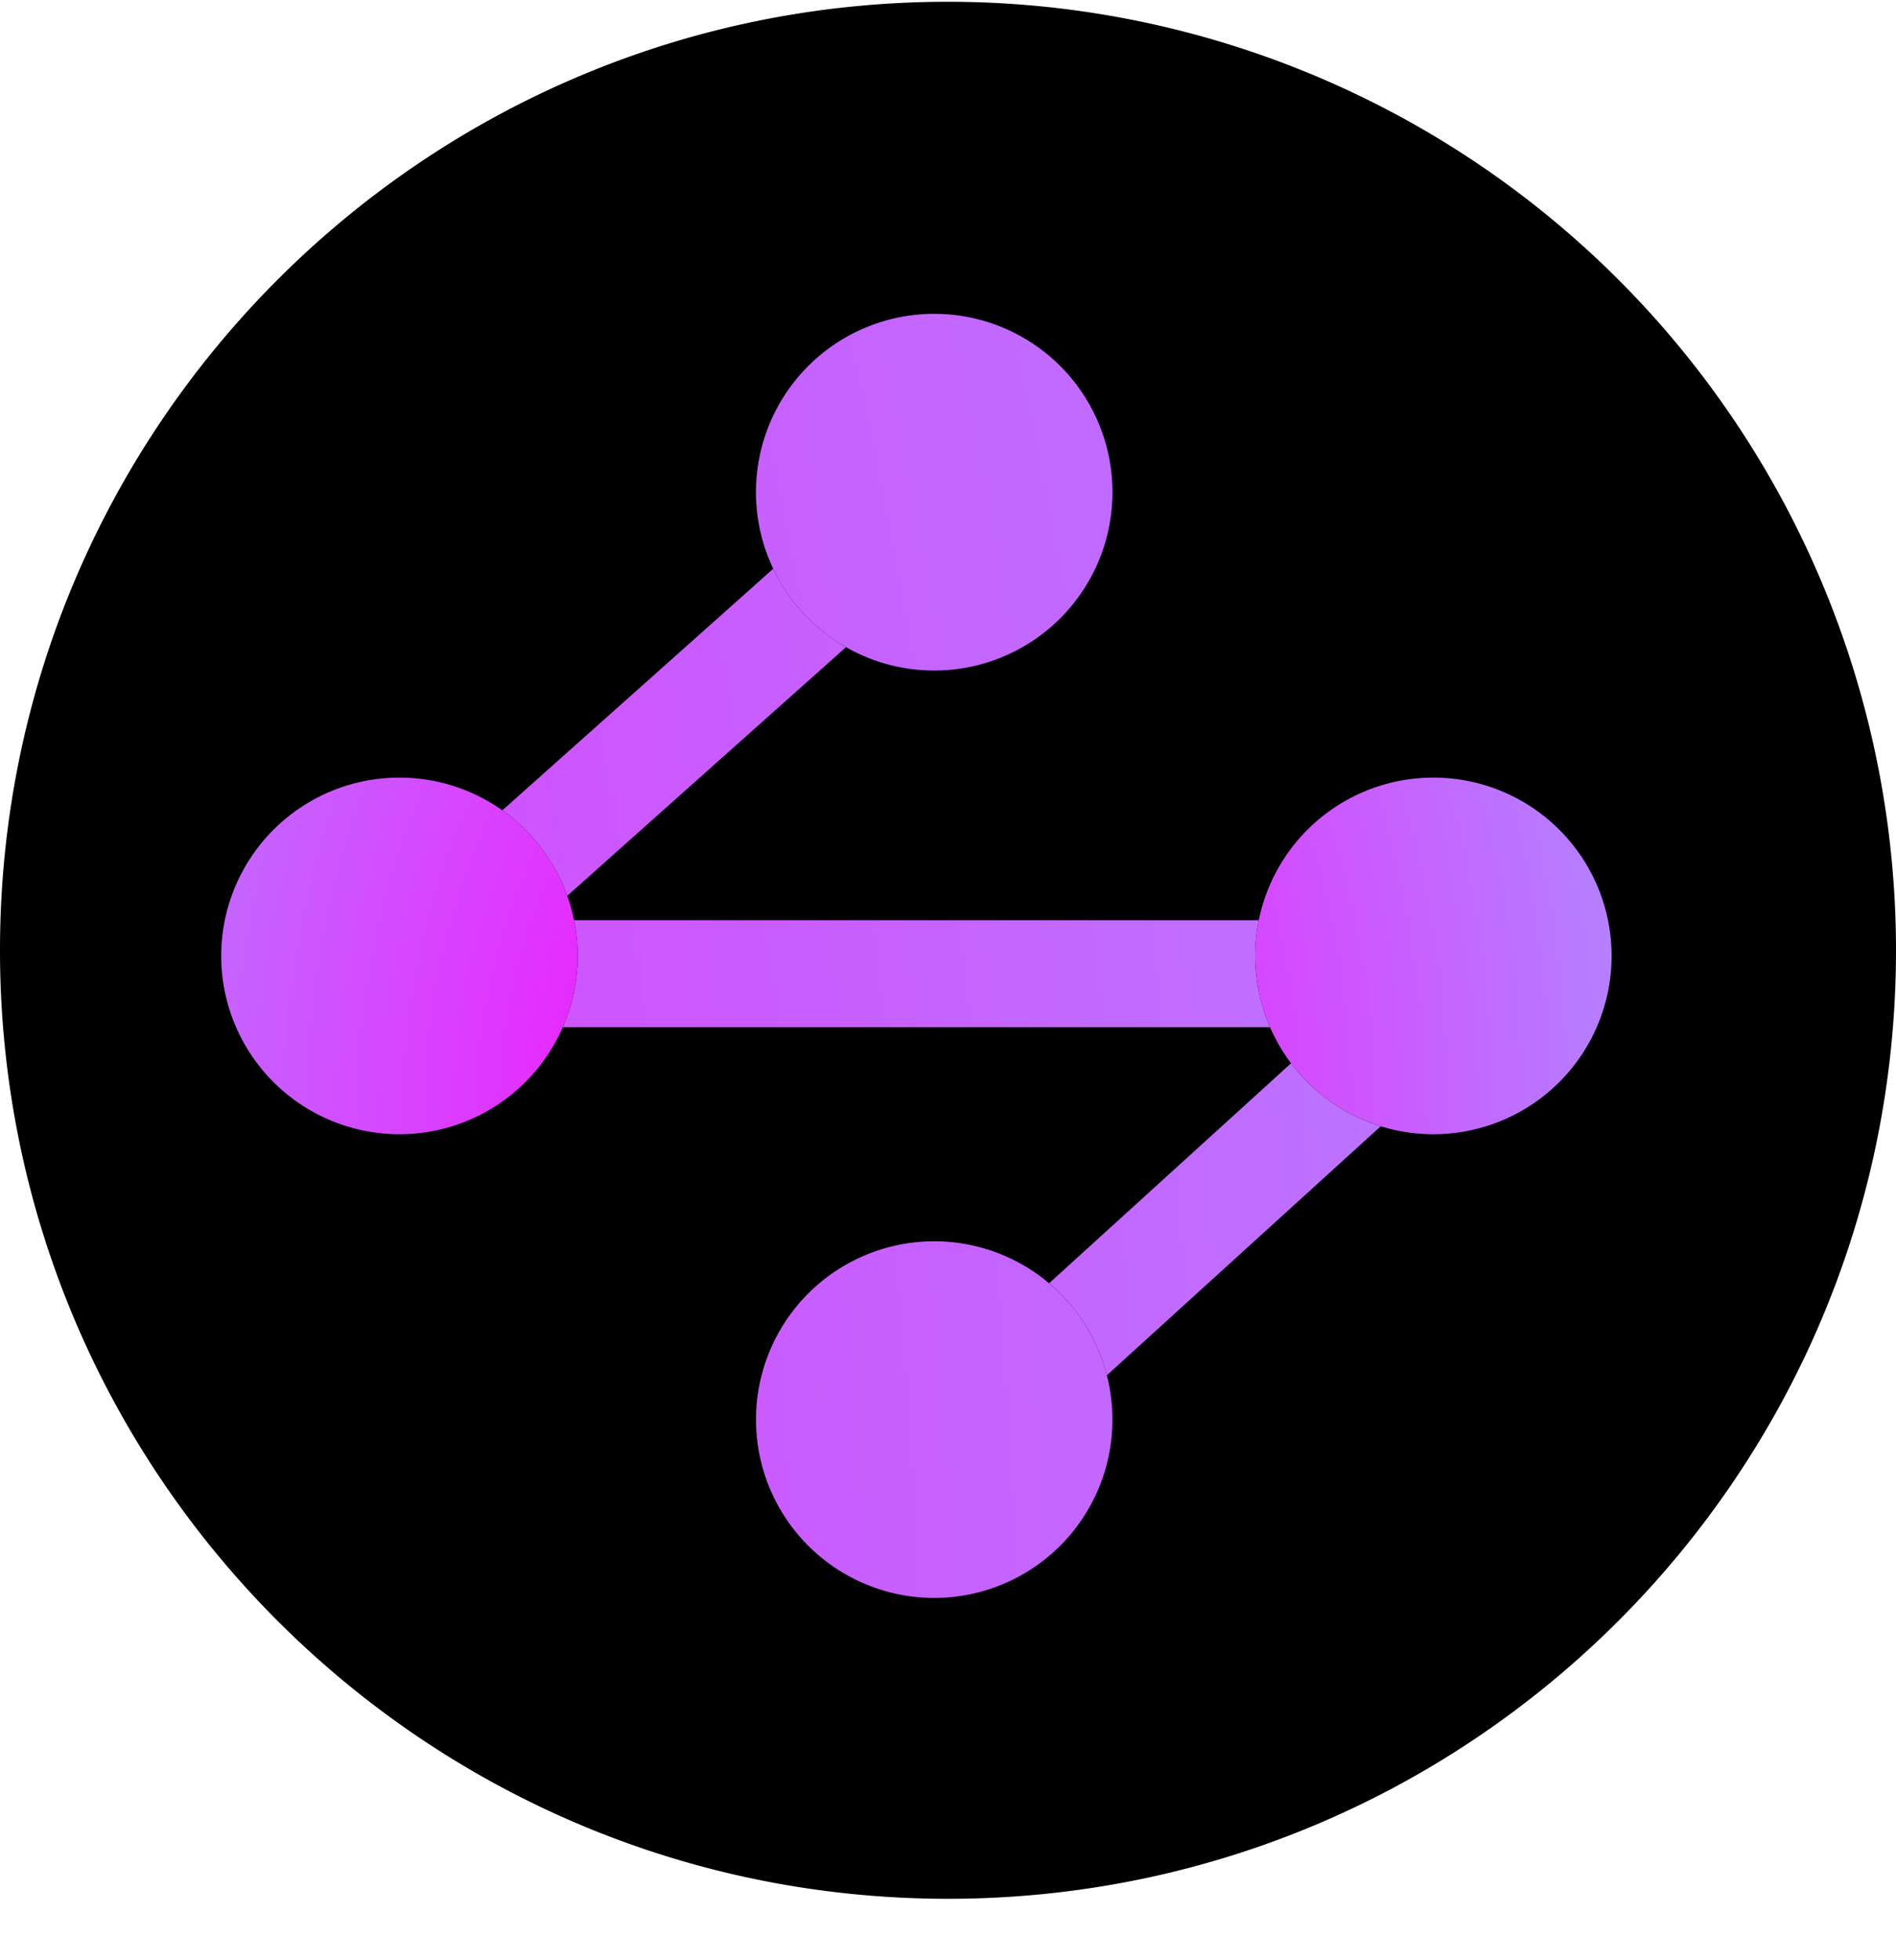
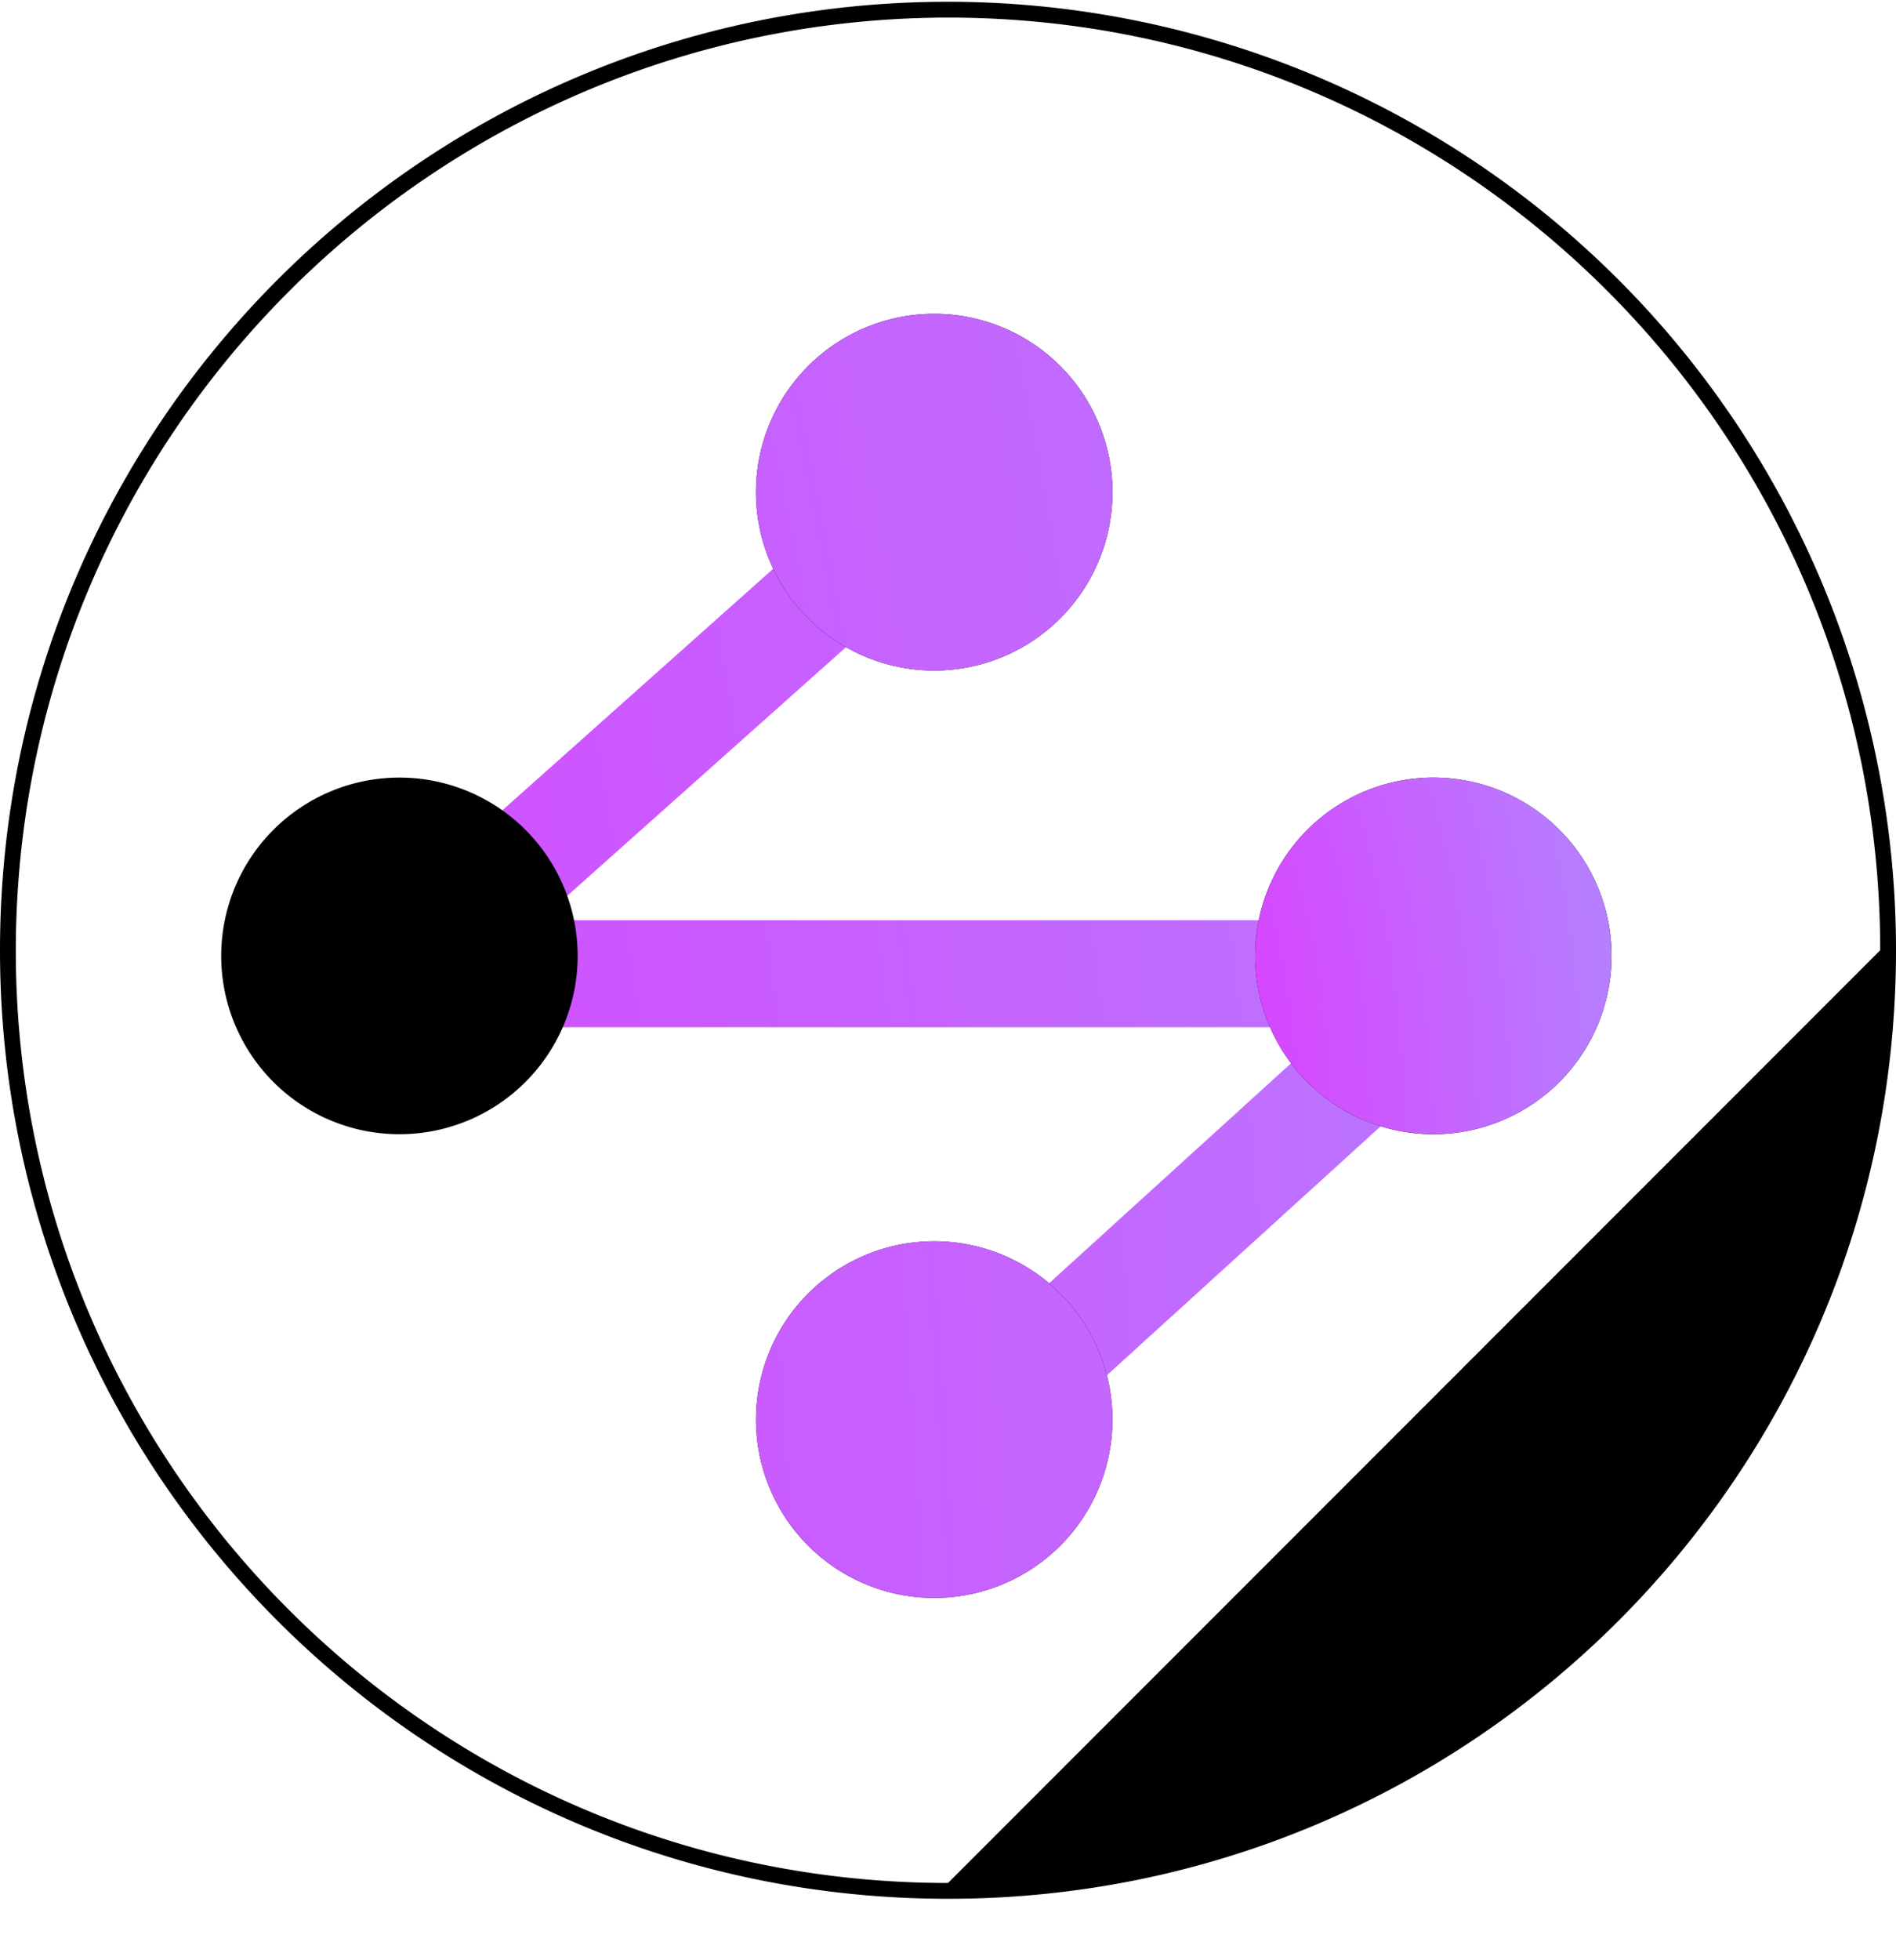
<svg xmlns="http://www.w3.org/2000/svg" width="30" height="31" viewBox="0 0 30 31" fill="none">
-   <path d="M15 30.011c8.275 0 14.983-6.708 14.983-14.983S23.275.045 15 .045.016 6.753.016 15.028 6.725 30.011 15 30.011" fill="#000" />
-   <path fill-rule="evenodd" clip-rule="evenodd" d="M0 15.028c0-8.284 6.716-15 15-15a15 15 0 0 1 15 15c0 8.284-6.716 15-15 15s-15-6.716-15-15m29.75 0C29.75 6.882 23.146.278 15 .278 6.858.29.261 6.886.25 15.028c0 8.146 6.604 14.75 14.75 14.75s14.75-6.604 14.75-14.75" fill="#000" />
+   <path fill-rule="evenodd" clip-rule="evenodd" d="M0 15.028c0-8.284 6.716-15 15-15a15 15 0 0 1 15 15c0 8.284-6.716 15-15 15s-15-6.716-15-15m29.75 0C29.75 6.882 23.146.278 15 .278 6.858.29.261 6.886.25 15.028c0 8.146 6.604 14.75 14.75 14.75" fill="#000" />
  <path fill-rule="evenodd" clip-rule="evenodd" d="m14.301 7.152 1.126 1.263-6.885 6.138h16.89l-9.999 9.087-1.138-1.252 6.76-6.143H4.1z" fill="url(#a)" />
  <path d="M14.782 10.604a2.82 2.82 0 1 0 0-5.641 2.82 2.82 0 0 0 0 5.641" fill="#000" />
  <path d="M14.782 10.604a2.82 2.82 0 1 0 0-5.641 2.82 2.82 0 0 0 0 5.641" fill="url(#b)" />
  <path d="M6.32 17.937a2.82 2.82 0 1 0 0-5.64 2.82 2.82 0 0 0 0 5.64" fill="#000" />
-   <path d="M6.32 17.937a2.82 2.82 0 1 0 0-5.64 2.82 2.82 0 0 0 0 5.64" fill="url(#c)" />
  <path d="M14.782 25.27a2.82 2.82 0 1 0 0-5.64 2.82 2.82 0 0 0 0 5.64" fill="#000" />
  <path d="M14.782 25.27a2.82 2.82 0 1 0 0-5.64 2.82 2.82 0 0 0 0 5.64" fill="url(#d)" />
  <path d="M22.68 17.937a2.82 2.82 0 1 0 0-5.64 2.82 2.82 0 0 0 0 5.64" fill="#000" />
  <path d="M22.68 17.937a2.82 2.82 0 1 0 0-5.64 2.82 2.82 0 0 0 0 5.64" fill="url(#e)" />
  <defs>
    <radialGradient id="a" cx="0" cy="0" r="1" gradientUnits="userSpaceOnUse" gradientTransform="matrix(59.414 0 0 97.499 -25.343 28.309)">
      <stop stop-color="#F0F" />
      <stop offset="1" stop-color="#AC8FFF" />
    </radialGradient>
    <radialGradient id="b" cx="0" cy="0" r="1" gradientUnits="userSpaceOnUse" gradientTransform="matrix(74.897 0 0 105.551 -35.884 29.4)">
      <stop stop-color="#F0F" />
      <stop offset="1" stop-color="#AC8FFF" />
    </radialGradient>
    <radialGradient id="c" cx="0" cy="0" r="1" gradientUnits="userSpaceOnUse" gradientTransform="matrix(14.083 0 0 19.847 13.111 17.82)">
      <stop stop-color="#F0F" />
      <stop offset="1" stop-color="#AC8FFF" />
    </radialGradient>
    <radialGradient id="d" cx="0" cy="0" r="1" gradientUnits="userSpaceOnUse" gradientTransform="matrix(74.897 0 0 105.551 -35.884 29.4)">
      <stop stop-color="#F0F" />
      <stop offset="1" stop-color="#AC8FFF" />
    </radialGradient>
    <radialGradient id="e" cx="0" cy="0" r="1" gradientUnits="userSpaceOnUse" gradientTransform="matrix(14.083 0 0 19.847 13.111 17.82)">
      <stop stop-color="#F0F" />
      <stop offset="1" stop-color="#AC8FFF" />
    </radialGradient>
  </defs>
</svg>